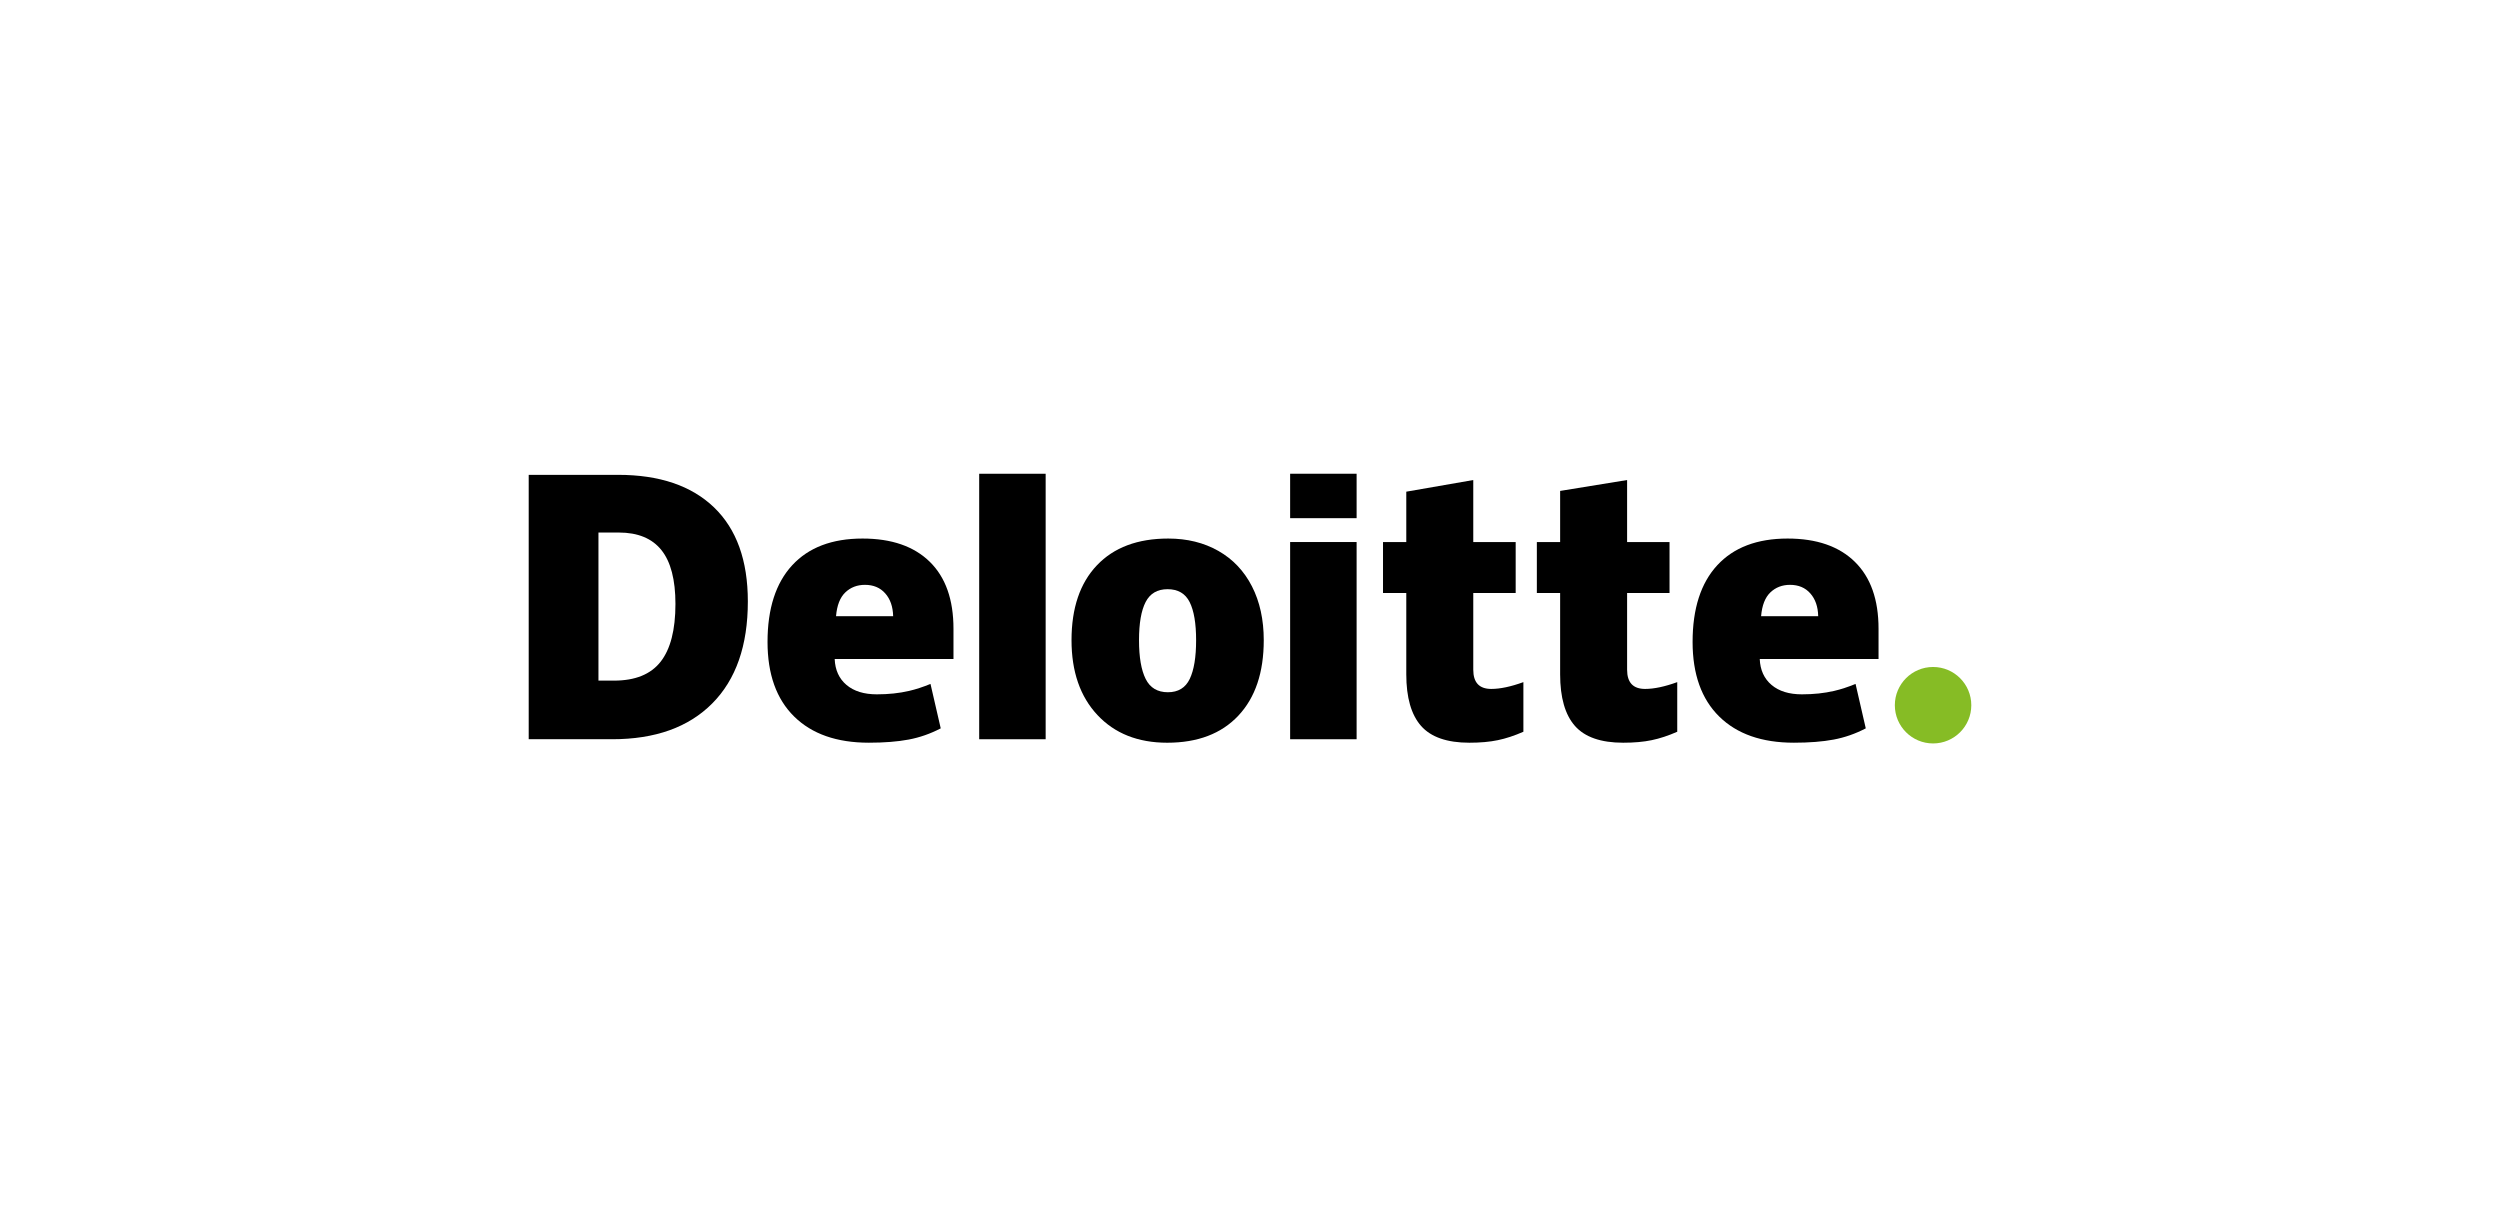
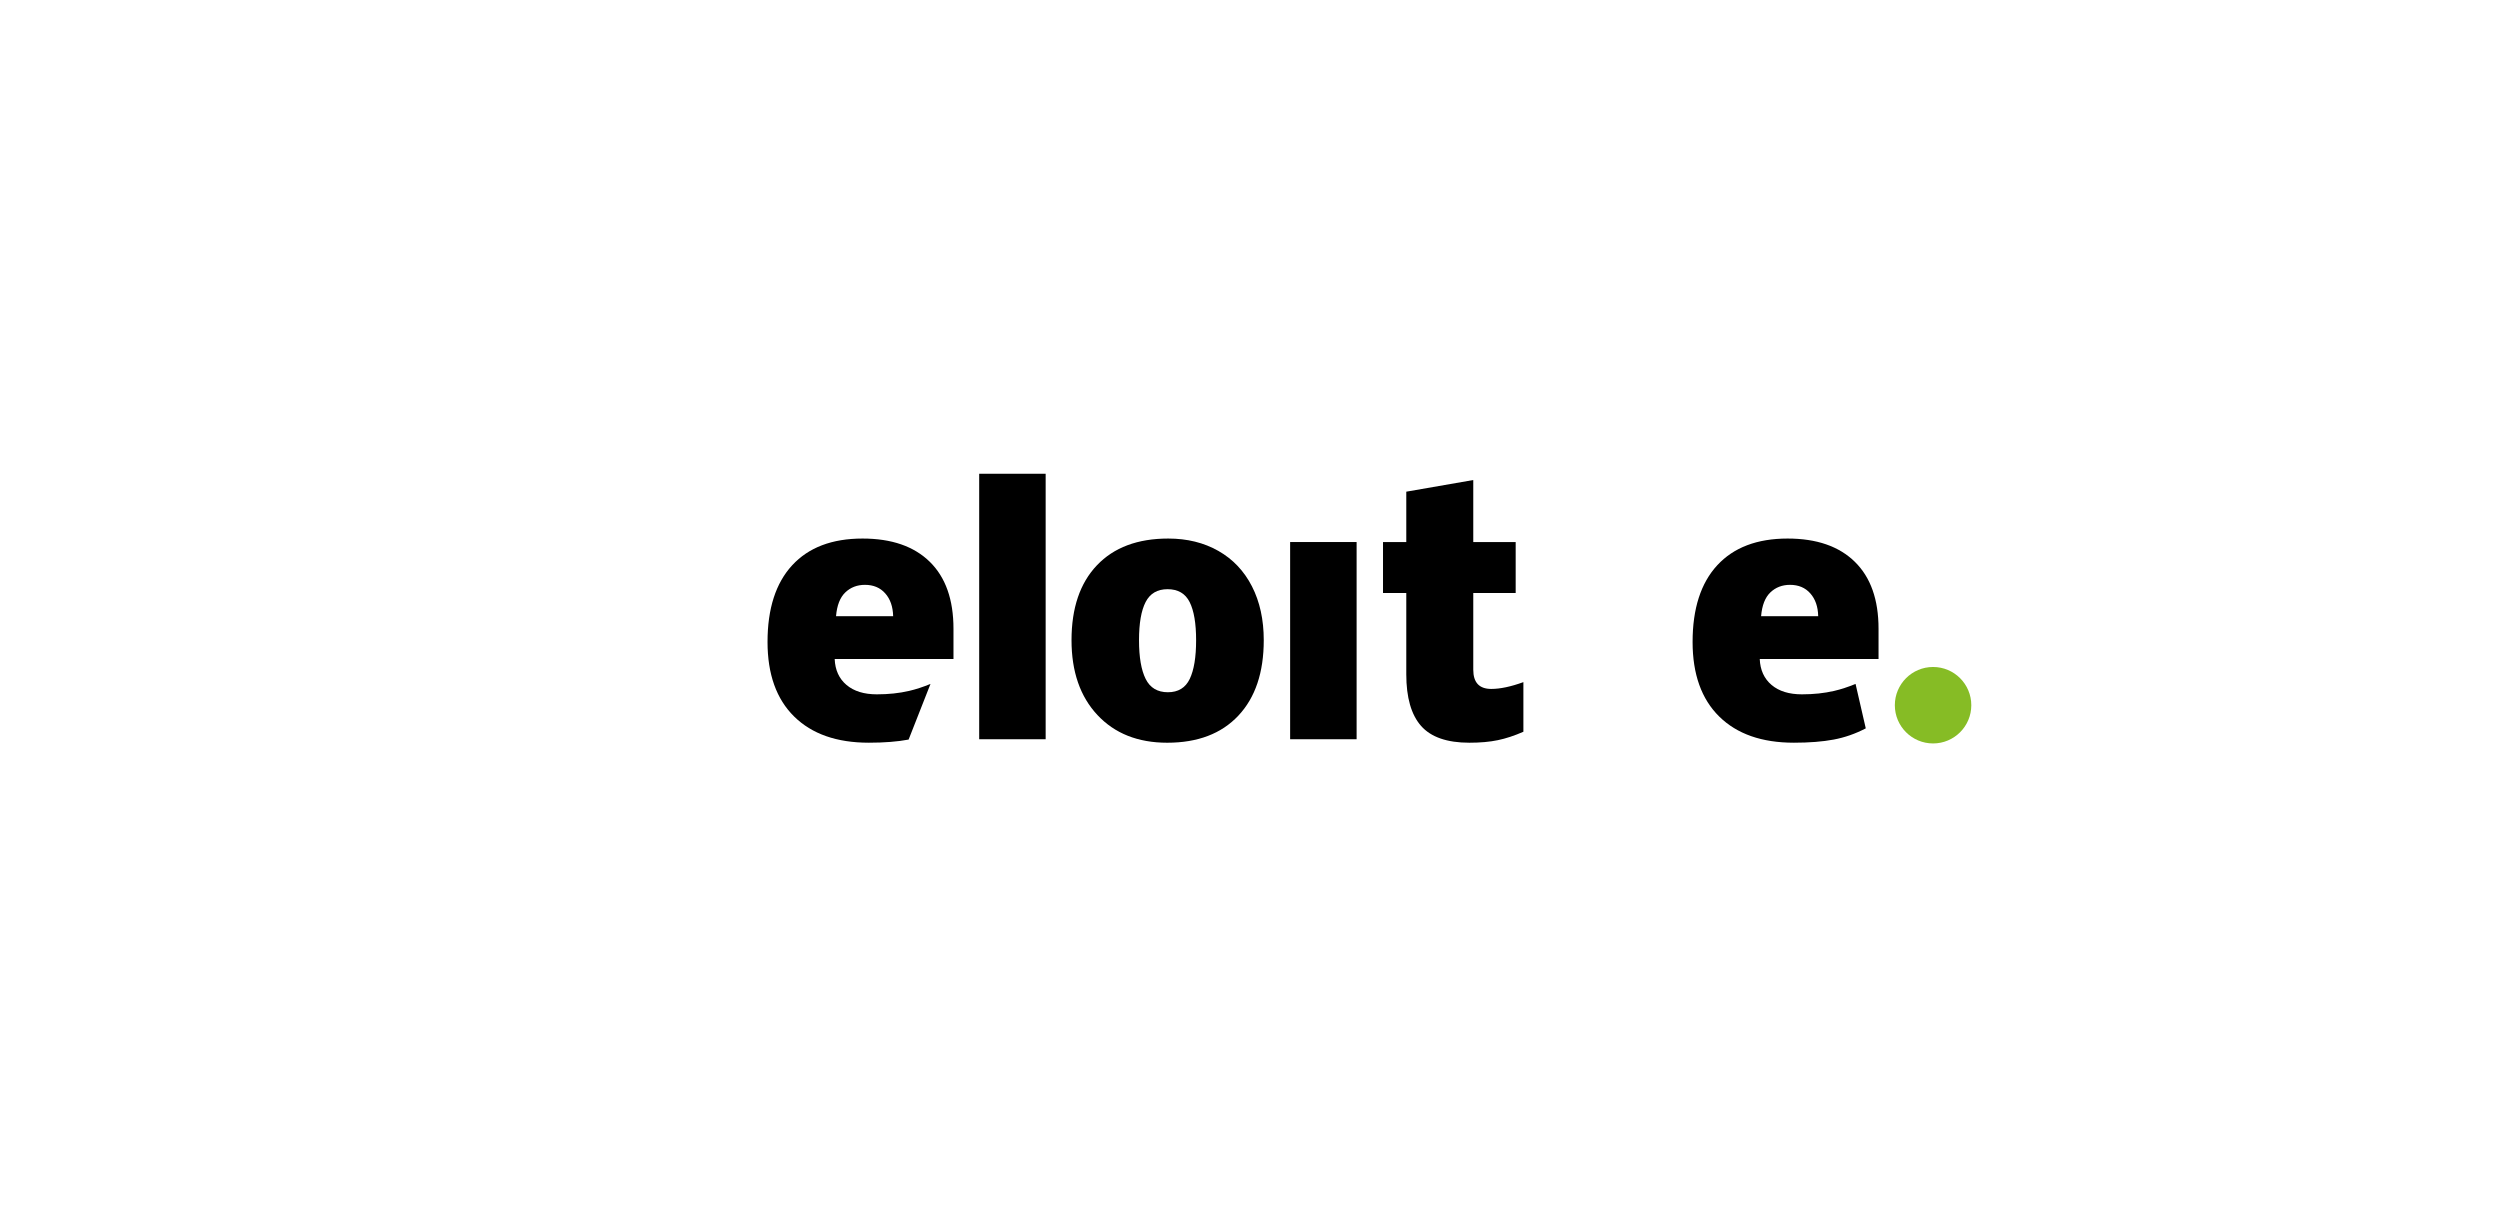
<svg xmlns="http://www.w3.org/2000/svg" width="241" height="117" viewBox="0 0 241 117" fill="none">
  <path d="M182.662 67.983C182.662 65.948 184.314 64.297 186.348 64.297C188.383 64.297 190.033 65.948 190.033 67.983C190.033 70.018 188.383 71.668 186.348 71.668C184.314 71.668 182.662 70.018 182.662 67.983Z" fill="#86BC25" />
-   <path d="M65.113 58.222C65.113 55.887 64.662 54.155 63.76 53.027C62.856 51.899 61.488 51.336 59.648 51.336H57.691V65.612H59.188C61.232 65.612 62.729 65.007 63.683 63.791C64.635 62.577 65.113 60.72 65.113 58.222ZM72.092 57.978C72.092 62.232 70.949 65.509 68.662 67.809C66.376 70.111 63.161 71.262 59.018 71.262H50.967V45.775H59.58C63.575 45.775 66.659 46.822 68.833 48.913C71.005 51.006 72.092 54.026 72.092 57.978Z" fill="black" />
  <path d="M94.394 71.263H100.801V45.67H94.394V71.263Z" fill="black" />
  <path d="M109.801 61.716C109.801 63.348 110.014 64.593 110.44 65.448C110.866 66.304 111.581 66.732 112.585 66.732C113.579 66.732 114.282 66.304 114.692 65.448C115.101 64.593 115.305 63.348 115.305 61.716C115.305 60.093 115.098 58.869 114.683 58.042C114.267 57.213 113.558 56.798 112.552 56.798C111.569 56.798 110.866 57.211 110.44 58.032C110.014 58.855 109.801 60.082 109.801 61.716ZM121.826 61.716C121.826 64.825 121.011 67.25 119.377 68.989C117.744 70.728 115.458 71.599 112.52 71.599C109.703 71.599 107.46 70.709 105.795 68.93C104.128 67.151 103.295 64.747 103.295 61.716C103.295 58.617 104.111 56.209 105.745 54.492C107.379 52.775 109.669 51.916 112.619 51.916C114.442 51.916 116.055 52.314 117.452 53.108C118.85 53.903 119.929 55.041 120.688 56.523C121.447 58.004 121.826 59.736 121.826 61.716Z" fill="black" />
  <path d="M124.369 71.263H130.777V61.468V52.252H124.369V71.263Z" fill="black" />
-   <path d="M124.369 49.952H130.777V45.668H124.369V49.952Z" fill="black" />
  <path d="M143.758 66.413C144.623 66.413 145.653 66.194 146.855 65.757V70.541C145.991 70.92 145.17 71.192 144.389 71.353C143.609 71.517 142.693 71.598 141.644 71.598C139.493 71.598 137.942 71.057 136.99 69.978C136.042 68.898 135.566 67.241 135.566 65.004V57.168H133.322V52.253H135.566V47.398L142.023 46.275V52.253H146.111V57.168H142.023V64.567C142.023 65.798 142.602 66.413 143.758 66.413Z" fill="black" />
-   <path d="M158.589 66.413C159.454 66.413 160.485 66.194 161.686 65.757V70.541C160.824 70.92 160.001 71.192 159.221 71.353C158.439 71.517 157.526 71.598 156.475 71.598C154.324 71.598 152.774 71.057 151.823 69.978C150.873 68.898 150.397 67.241 150.397 65.004V57.168H148.152V52.253H150.397V47.325L156.853 46.275V52.253H160.943V57.168H156.853V64.567C156.853 65.798 157.432 66.413 158.589 66.413Z" fill="black" />
  <path d="M169.77 59.4C169.857 58.359 170.155 57.596 170.663 57.109C171.173 56.623 171.802 56.379 172.555 56.379C173.376 56.379 174.029 56.652 174.513 57.203C175 57.75 175.254 58.483 175.274 59.4H169.77ZM178.805 54.157C177.282 52.664 175.122 51.916 172.326 51.916C169.388 51.916 167.127 52.775 165.542 54.492C163.959 56.209 163.166 58.672 163.166 61.883C163.166 64.992 164.023 67.389 165.731 69.072C167.441 70.755 169.841 71.597 172.933 71.597C174.418 71.597 175.696 71.496 176.766 71.295C177.831 71.095 178.861 70.735 179.86 70.214L178.876 65.93C178.15 66.227 177.458 66.455 176.806 66.605C175.863 66.824 174.829 66.934 173.702 66.934C172.467 66.934 171.492 66.632 170.778 66.028C170.063 65.423 169.683 64.589 169.639 63.527H181.091V60.608C181.091 57.8 180.329 55.649 178.805 54.157Z" fill="black" />
-   <path d="M80.594 59.4C80.681 58.359 80.979 57.596 81.487 57.109C81.995 56.623 82.626 56.379 83.38 56.379C84.199 56.379 84.852 56.652 85.337 57.203C85.824 57.75 86.077 58.483 86.1 59.4H80.594ZM89.631 54.157C88.107 52.664 85.947 51.916 83.151 51.916C80.211 51.916 77.951 52.775 76.367 54.492C74.784 56.209 73.99 58.672 73.99 61.883C73.99 64.992 74.846 67.389 76.556 69.072C78.265 70.755 80.665 71.597 83.757 71.597C85.242 71.597 86.52 71.496 87.59 71.295C88.655 71.095 89.685 70.735 90.686 70.214L89.7 65.93C88.974 66.227 88.283 66.455 87.631 66.605C86.686 66.824 85.653 66.934 84.526 66.934C83.292 66.934 82.317 66.632 81.602 66.028C80.886 65.423 80.507 64.589 80.463 63.527H91.915V60.608C91.915 57.8 91.154 55.649 89.631 54.157Z" fill="black" />
+   <path d="M80.594 59.4C80.681 58.359 80.979 57.596 81.487 57.109C81.995 56.623 82.626 56.379 83.38 56.379C84.199 56.379 84.852 56.652 85.337 57.203C85.824 57.75 86.077 58.483 86.1 59.4H80.594ZM89.631 54.157C88.107 52.664 85.947 51.916 83.151 51.916C80.211 51.916 77.951 52.775 76.367 54.492C74.784 56.209 73.99 58.672 73.99 61.883C73.99 64.992 74.846 67.389 76.556 69.072C78.265 70.755 80.665 71.597 83.757 71.597C85.242 71.597 86.52 71.496 87.59 71.295L89.7 65.93C88.974 66.227 88.283 66.455 87.631 66.605C86.686 66.824 85.653 66.934 84.526 66.934C83.292 66.934 82.317 66.632 81.602 66.028C80.886 65.423 80.507 64.589 80.463 63.527H91.915V60.608C91.915 57.8 91.154 55.649 89.631 54.157Z" fill="black" />
</svg>